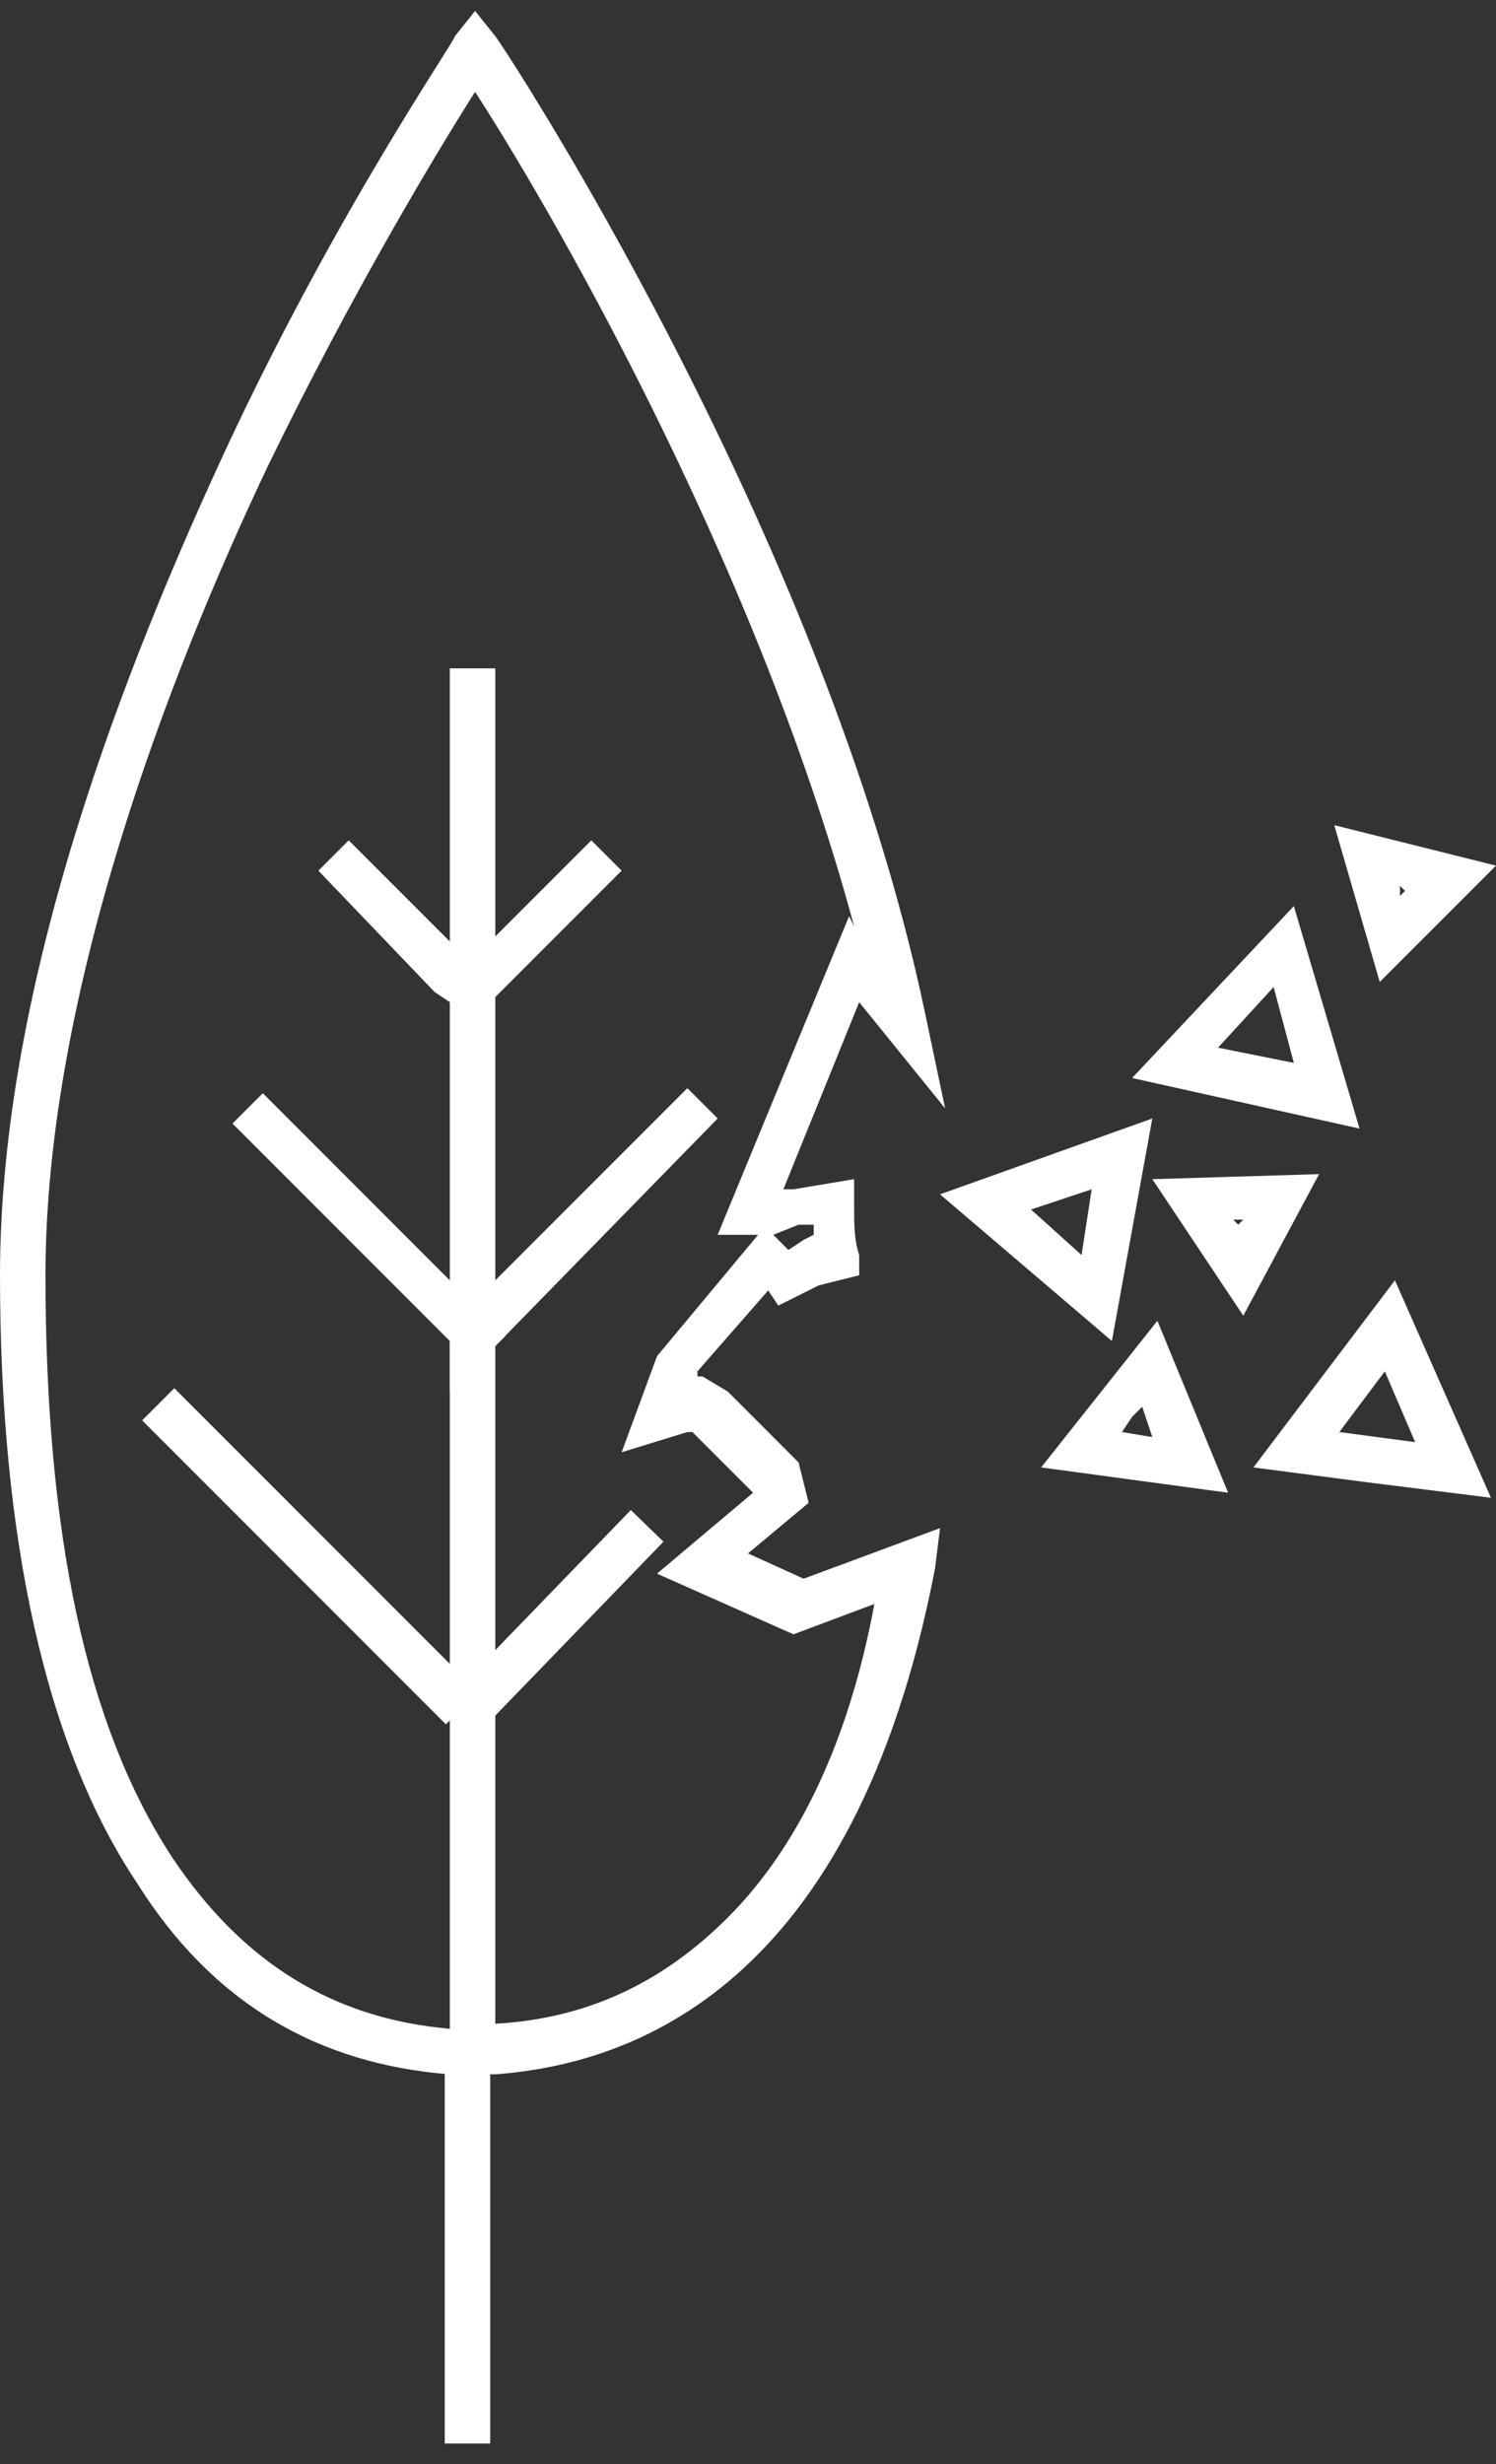
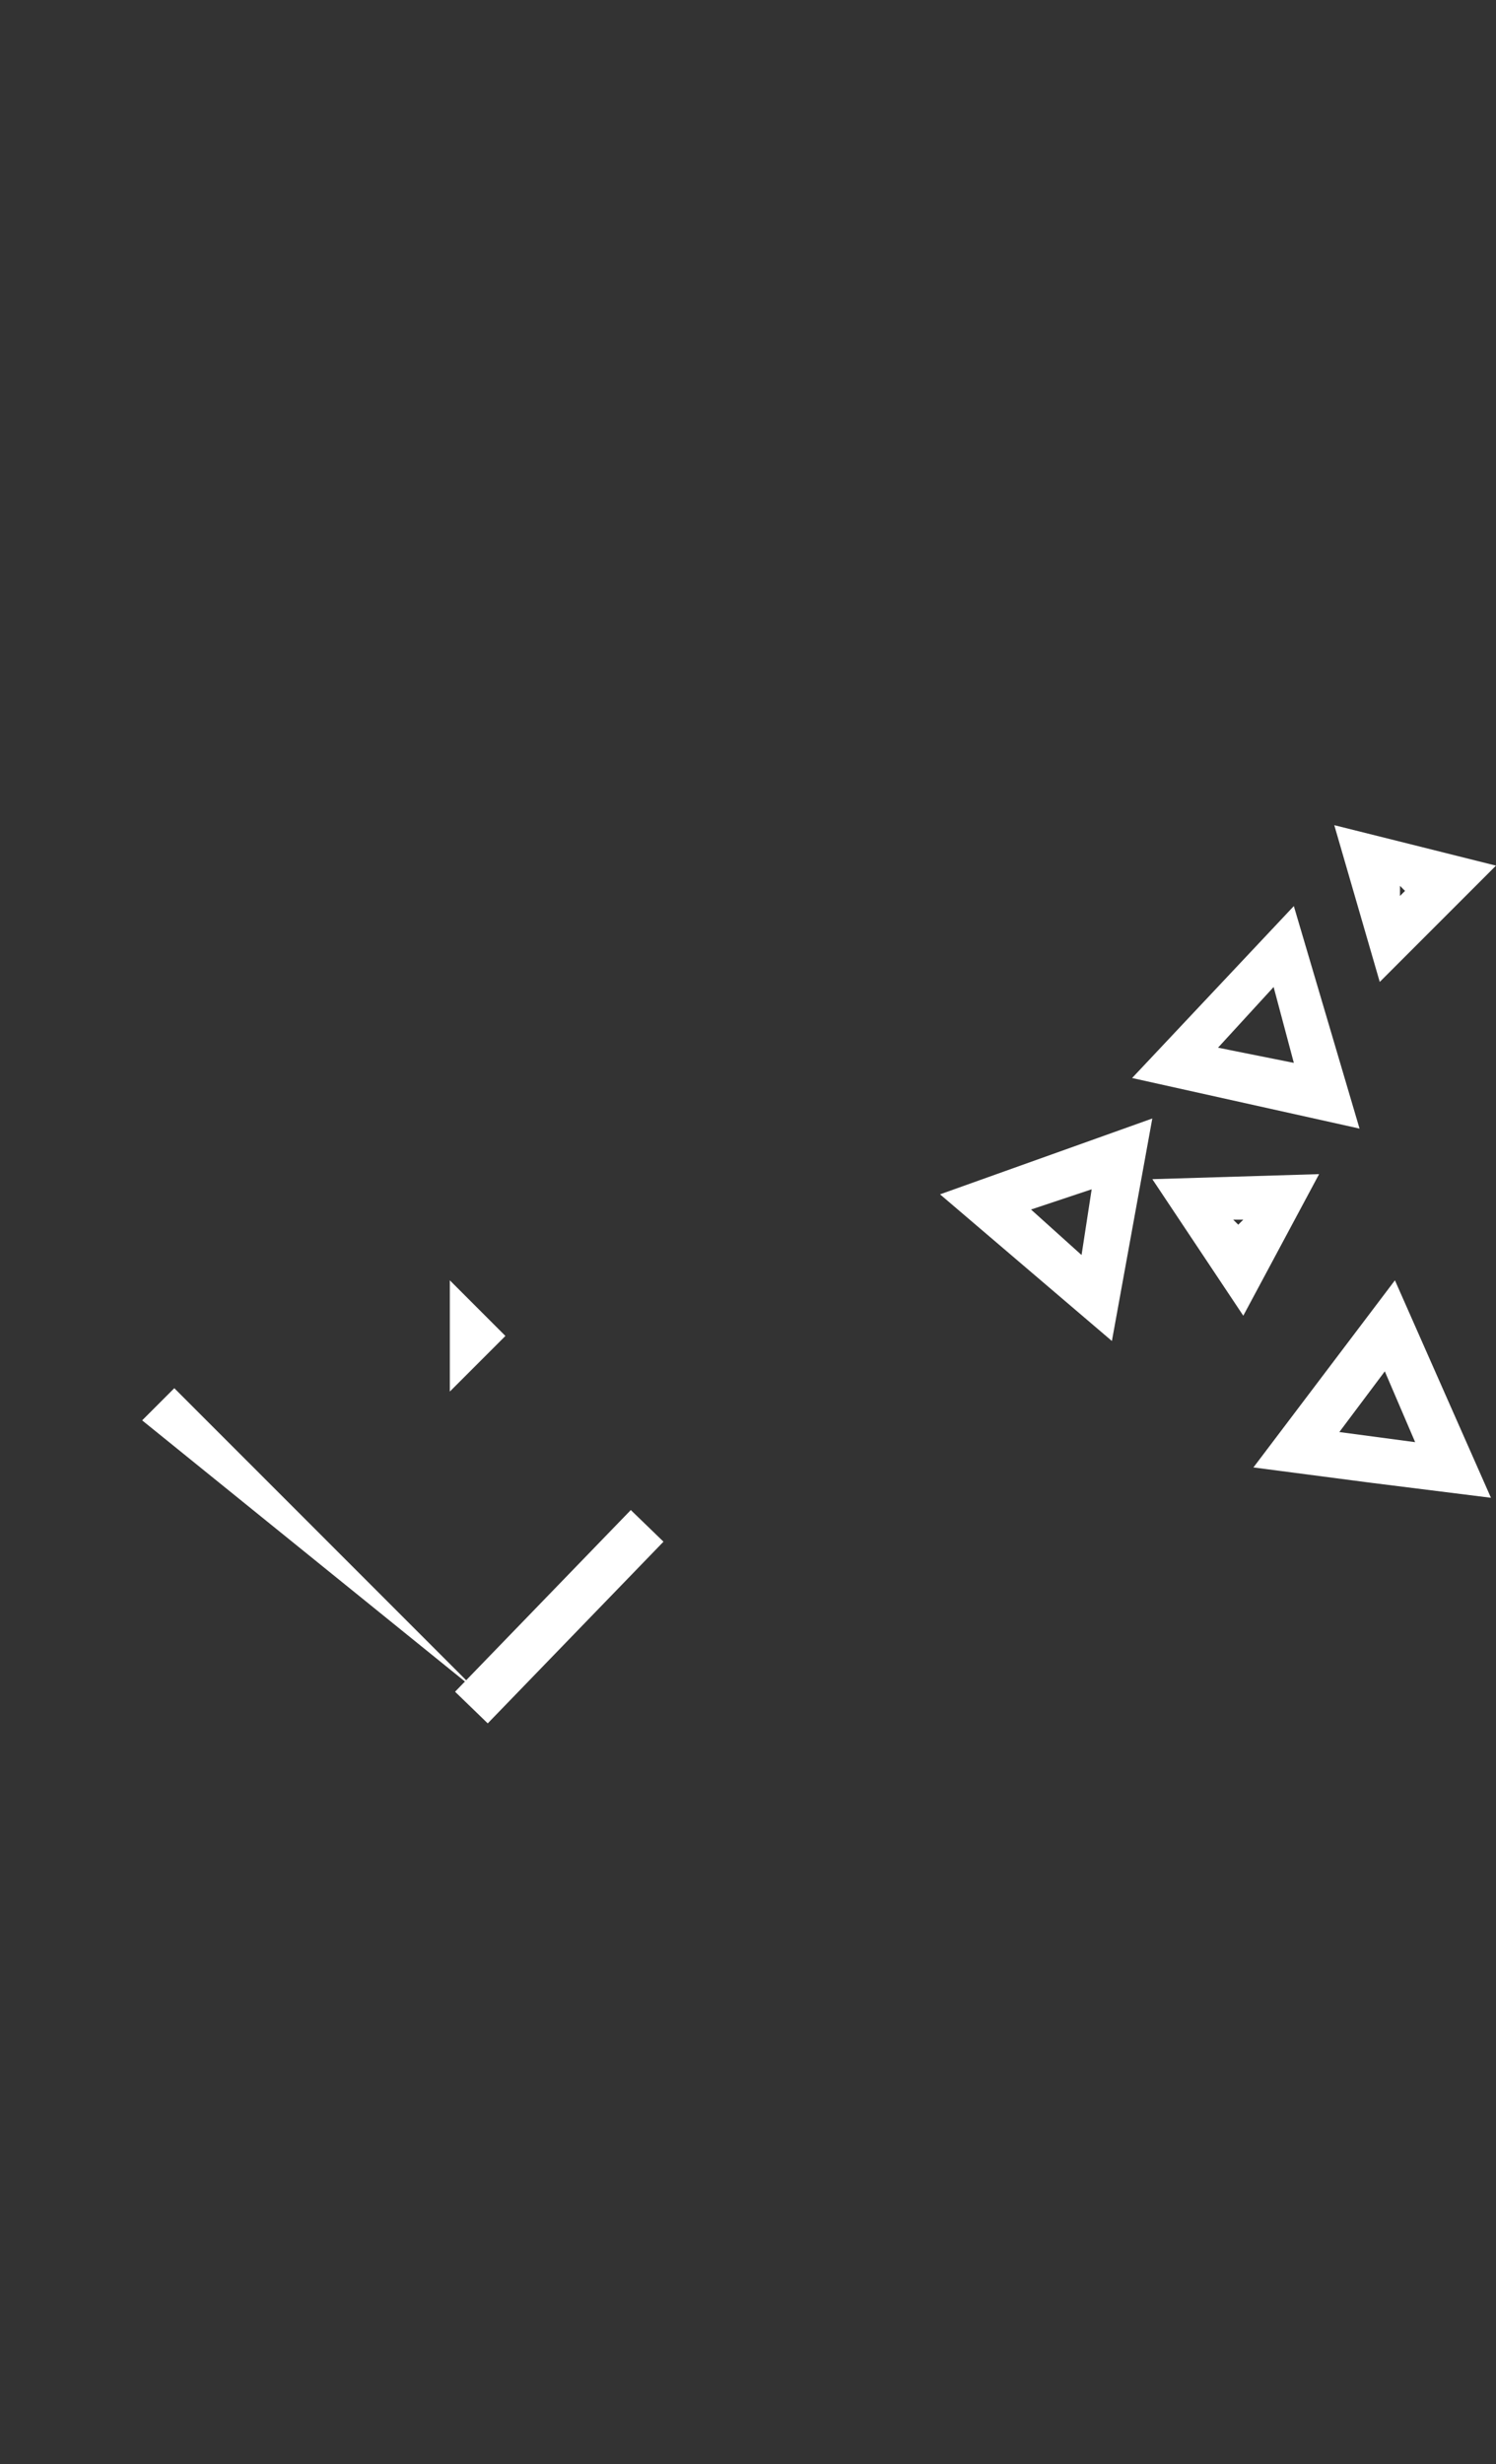
<svg xmlns="http://www.w3.org/2000/svg" width="65" height="107" viewBox="0 0 65 107" fill="none">
  <rect x="0" y="0" width="65" height="107" fill="#333333" stroke="none" />
-   <path d="M53.361 64.816L45.236 63.718L50.287 57.35L53.361 64.816ZM48.75 62.181L50.068 62.401L49.628 61.083L49.189 61.522L48.75 62.181Z" fill="white" />
  <path d="M48.311 58.228L40.844 51.86L50.067 48.566L48.311 58.228ZM44.797 52.519L46.993 54.495L47.432 51.641L44.797 52.519Z" fill="white" />
  <path d="M59.949 42.637L57.973 35.83L65 37.587L59.949 42.637ZM60.828 38.465V38.904L61.047 38.684L60.828 38.465Z" fill="white" />
  <path d="M64.781 65.036L59.51 64.377L54.46 63.718L60.608 55.593L64.781 65.036ZM58.193 62.181L61.487 62.62L60.169 59.546L58.193 62.181Z" fill="white" />
  <path d="M54.02 57.13L50.068 51.201L57.314 50.982L54.02 57.13ZM53.581 52.958L53.801 53.178L54.02 52.958H53.581Z" fill="white" />
  <path d="M59.071 49.005L49.189 46.809L56.216 39.343L59.071 49.005ZM52.922 45.492L56.216 46.151L55.338 42.857L52.922 45.492Z" fill="white" />
-   <path d="M21.52 90.07H21.081C20.861 90.07 20.861 90.07 20.642 90.07H19.544C13.834 89.63 9.223 86.995 5.929 81.725C1.976 75.796 0 66.793 0 55.374C0 42.637 5.49 28.803 9.882 19.36C14.713 9.039 19.764 1.793 19.764 1.573L20.642 0.475L21.52 1.573C21.74 1.793 35.794 23.093 40.186 43.955L41.064 48.127L37.331 43.516L34.037 51.641H34.476L37.111 51.201V52.299C37.111 53.178 37.111 53.837 37.331 54.495V55.374L35.574 55.813L33.818 56.691L33.378 56.032L30.304 59.546V59.766H30.524L31.622 60.424L34.696 63.499L35.135 65.255L32.5 67.451L34.916 68.549L40.844 66.353L40.625 68.11C37.111 86.337 27.449 89.63 21.52 90.07ZM21.52 58.448V87.874C25.473 87.654 28.767 86.117 31.622 83.262C34.696 80.188 36.892 75.576 37.99 69.647L34.476 70.965L28.547 68.33L32.72 64.816L30.084 62.181H29.865L27.01 63.059L28.547 58.887L32.939 53.617H31.182L36.892 39.782L37.111 40.222C32.72 23.972 23.497 8.381 20.642 3.989C19.105 6.404 15.372 12.553 11.639 20.239C7.247 29.462 1.976 43.296 1.976 55.374C1.976 66.573 3.733 74.918 7.466 80.627C10.54 85.239 14.493 87.654 19.544 88.093V58.228L19.324 58.009L10.101 48.786L11.419 47.468L19.544 55.593V43.516L18.885 43.076L13.834 37.806L15.152 36.489L19.544 40.88V29.022H21.52V40.661L25.692 36.489L27.01 37.806L21.74 43.076L21.52 43.296V55.593L29.865 47.249L31.182 48.566L21.52 58.448ZM33.598 53.617L34.257 54.276L34.916 53.837L35.355 53.617C35.355 53.397 35.355 53.397 35.355 53.178H34.696L33.598 53.617Z" fill="white" />
-   <path d="M7.573 60.277L6.176 61.674L19.374 74.873L20.772 73.475L7.573 60.277Z" fill="white" />
+   <path d="M7.573 60.277L6.176 61.674L20.772 73.475L7.573 60.277Z" fill="white" />
  <path d="M27.408 65.568L19.772 73.457L21.192 74.831L28.828 66.942L27.408 65.568Z" fill="white" />
  <path d="M19.544 60.424V55.593L21.96 58.009L19.544 60.424Z" fill="white" />
-   <path d="M21.301 89.191H19.324V106.1H21.301V89.191Z" fill="white" />
</svg>